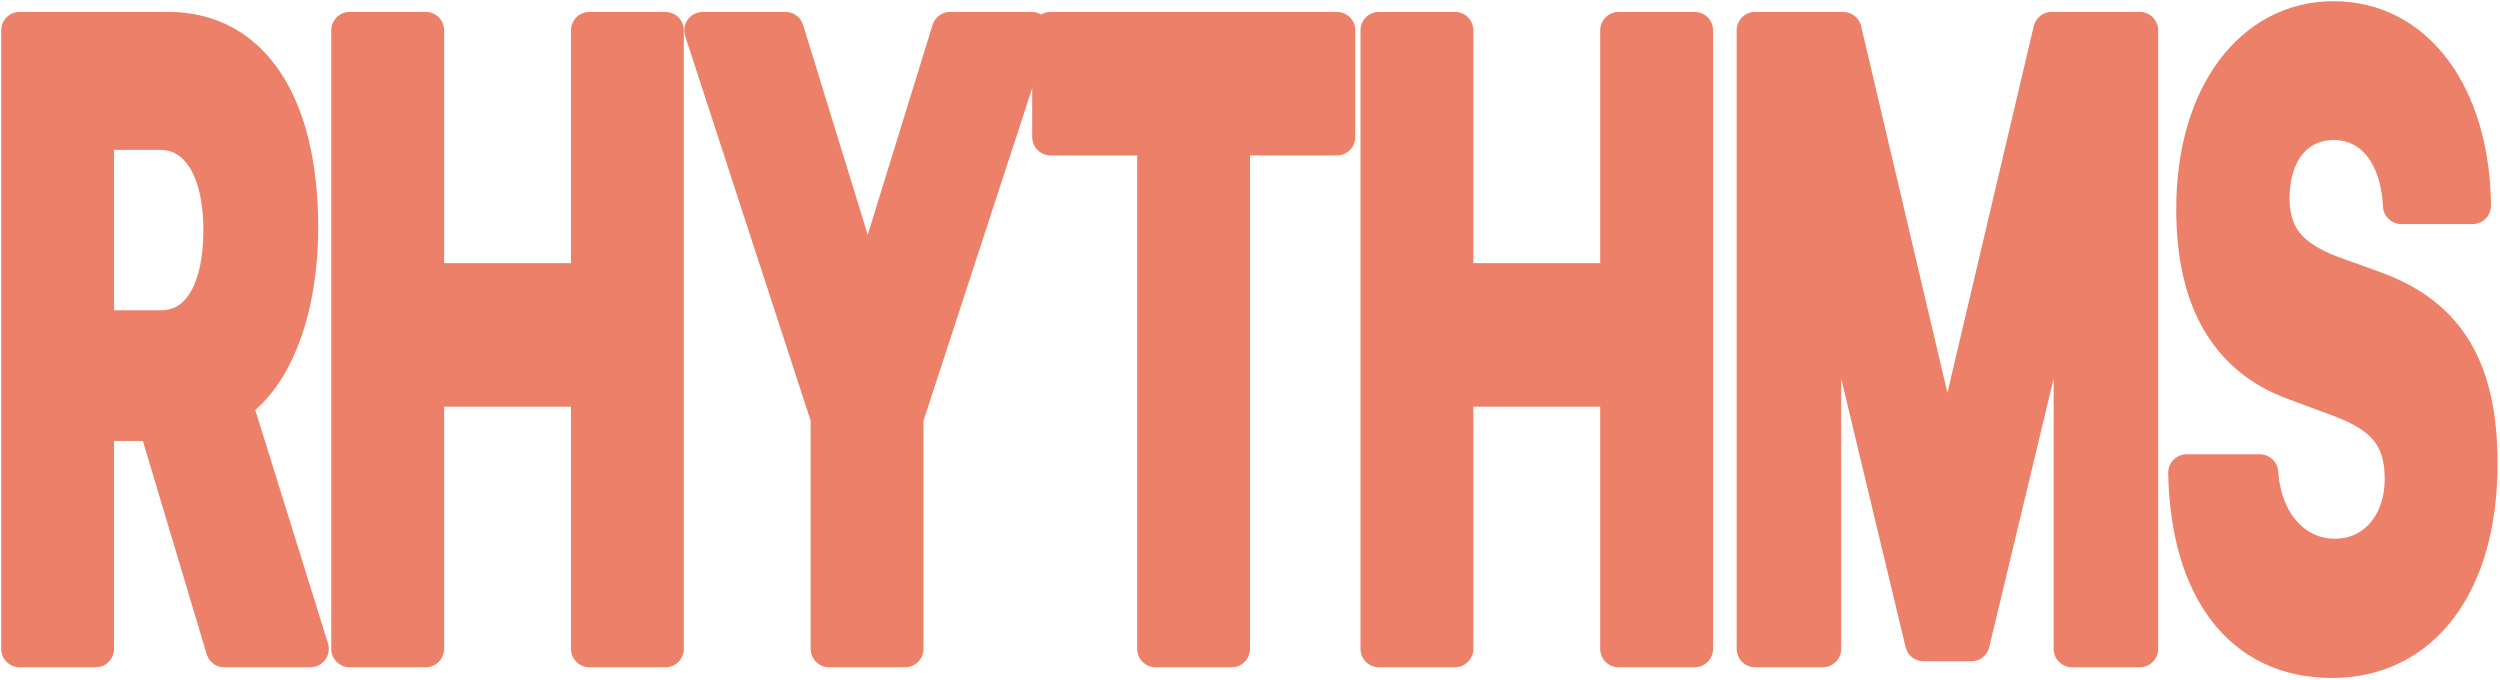
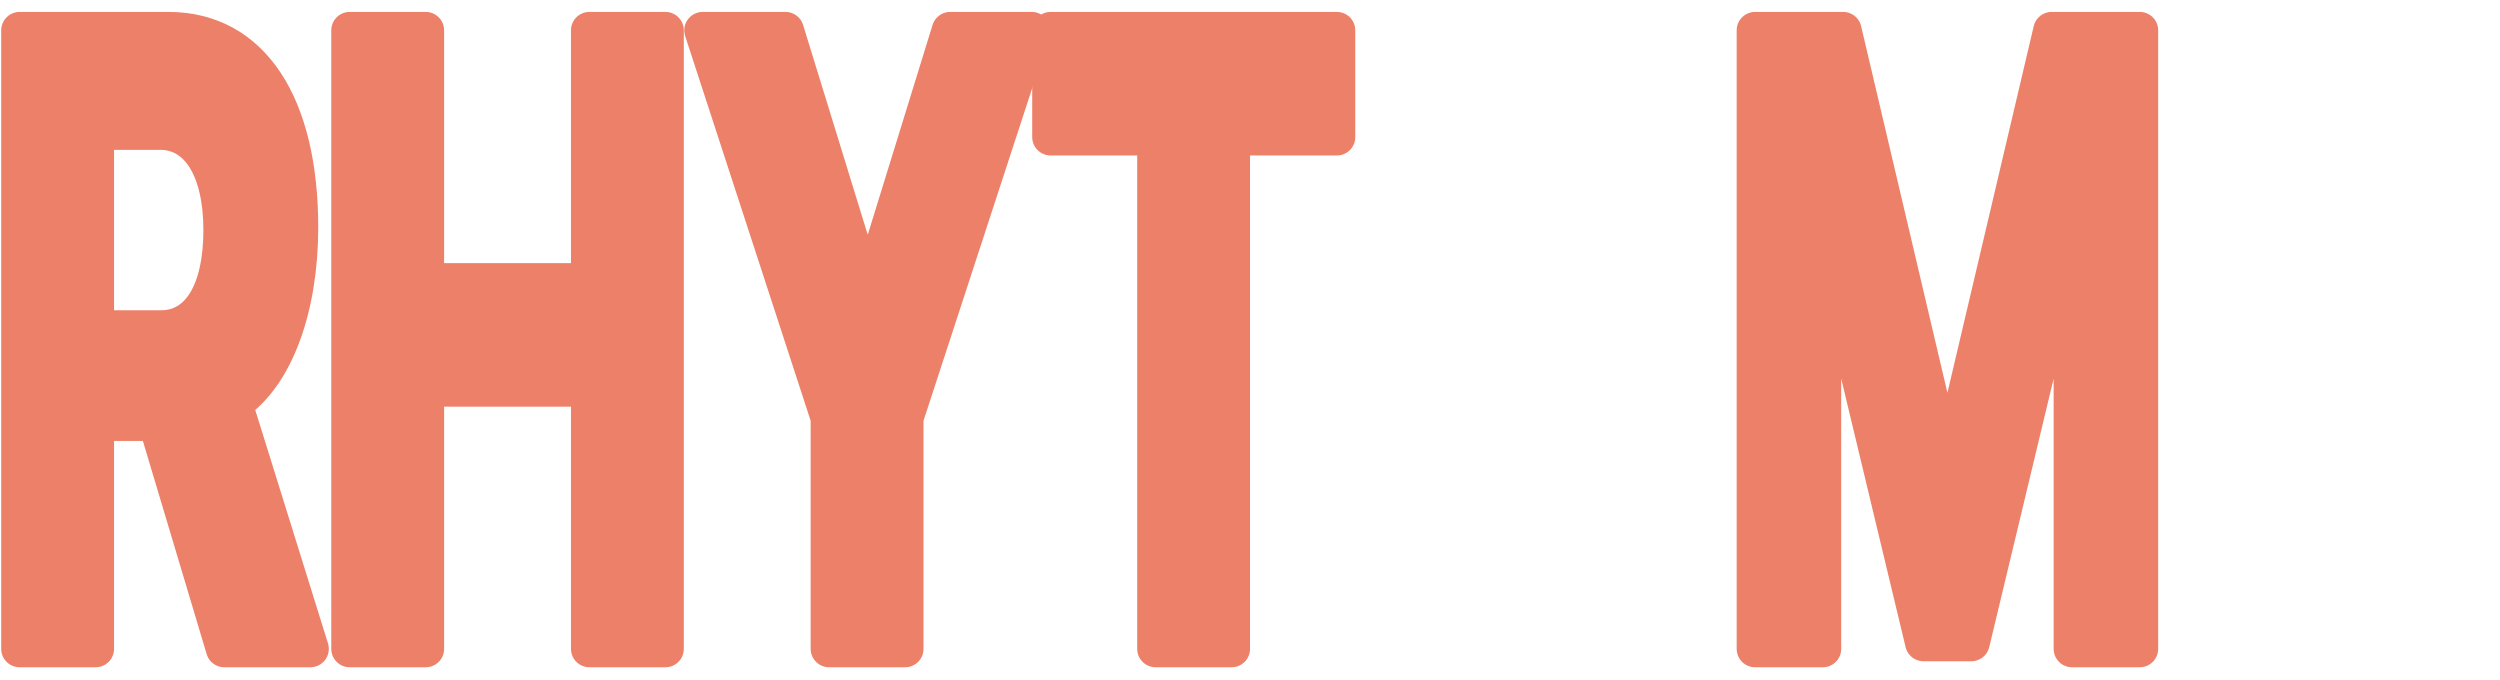
<svg xmlns="http://www.w3.org/2000/svg" width="765" height="208" viewBox="0 0 765 208" fill="none">
  <path d="M29.268 198.549H6V9.279H51.533C77.111 9.279 91.748 32.234 91.748 69.614C91.748 93.879 84.351 114.867 71.562 123.39L94.984 198.547H68.634L47.91 129.293H29.265V198.547L29.268 198.549ZM29.268 100.57H49.3C61.009 100.57 67.868 89.16 67.868 70.403C67.868 51.645 60.625 40.235 49.069 40.235H29.27V100.57H29.268Z" fill="#ED8068" stroke="#ED8068" stroke-width="11.262" stroke-linejoin="round" />
  <path d="M180.347 198.549V118.803H130.268V198.549H107.001V9.279H130.268V86.142H180.347V9.279H203.615V198.549H180.347Z" fill="#ED8068" stroke="#ED8068" stroke-width="11.262" stroke-linejoin="round" />
  <path d="M253.69 198.549V127.851L215.016 9.279H240.363L265.249 90.075H265.787L290.749 9.279H315.712L276.961 127.851V198.549H253.693H253.69Z" fill="#ED8068" stroke="#ED8068" stroke-width="11.262" stroke-linejoin="round" />
  <path d="M353.611 198.549V41.94H321.485V9.281H409.082V41.94H376.879V198.549H353.611Z" fill="#ED8068" stroke="#ED8068" stroke-width="11.262" stroke-linejoin="round" />
-   <path d="M495.291 198.549V118.803H445.213V198.549H421.945V9.279H445.213V86.142H495.291V9.279H518.559V198.549H495.291Z" fill="#ED8068" stroke="#ED8068" stroke-width="11.262" stroke-linejoin="round" />
  <path d="M634.044 198.549V70.796H633.428L603.228 196.712H588.591L558.39 70.796H557.775V198.549H537.051V9.279H564.015L595.603 143.461H596.218L627.806 9.279H654.771V198.549H634.046H634.044Z" fill="#ED8068" stroke="#ED8068" stroke-width="11.262" stroke-linejoin="round" />
-   <path d="M691.514 144.642C692.593 160.252 702.146 170.481 714.471 170.481C726.796 170.481 735.349 160.381 735.349 146.477C735.349 134.147 730.034 127.327 716.627 122.212L702.144 116.834C681.65 109.357 671.559 91.652 671.559 63.976C671.559 29.086 689.278 6 714.087 6C738.895 6 756.23 28.691 756.615 62.926H734.811C734.042 46.924 725.796 37.219 714.164 37.219C702.531 37.219 694.98 46.531 694.98 60.567C694.98 72.241 700.372 78.8 713.164 83.782L726.645 88.636C748.91 96.769 758.617 113.033 758.617 141.887C758.617 178.614 741.128 201.829 713.548 201.829C685.968 201.829 669.787 180.188 669.095 144.642H691.514Z" fill="#ED8068" stroke="#ED8068" stroke-width="11.262" stroke-linejoin="round" />
</svg>